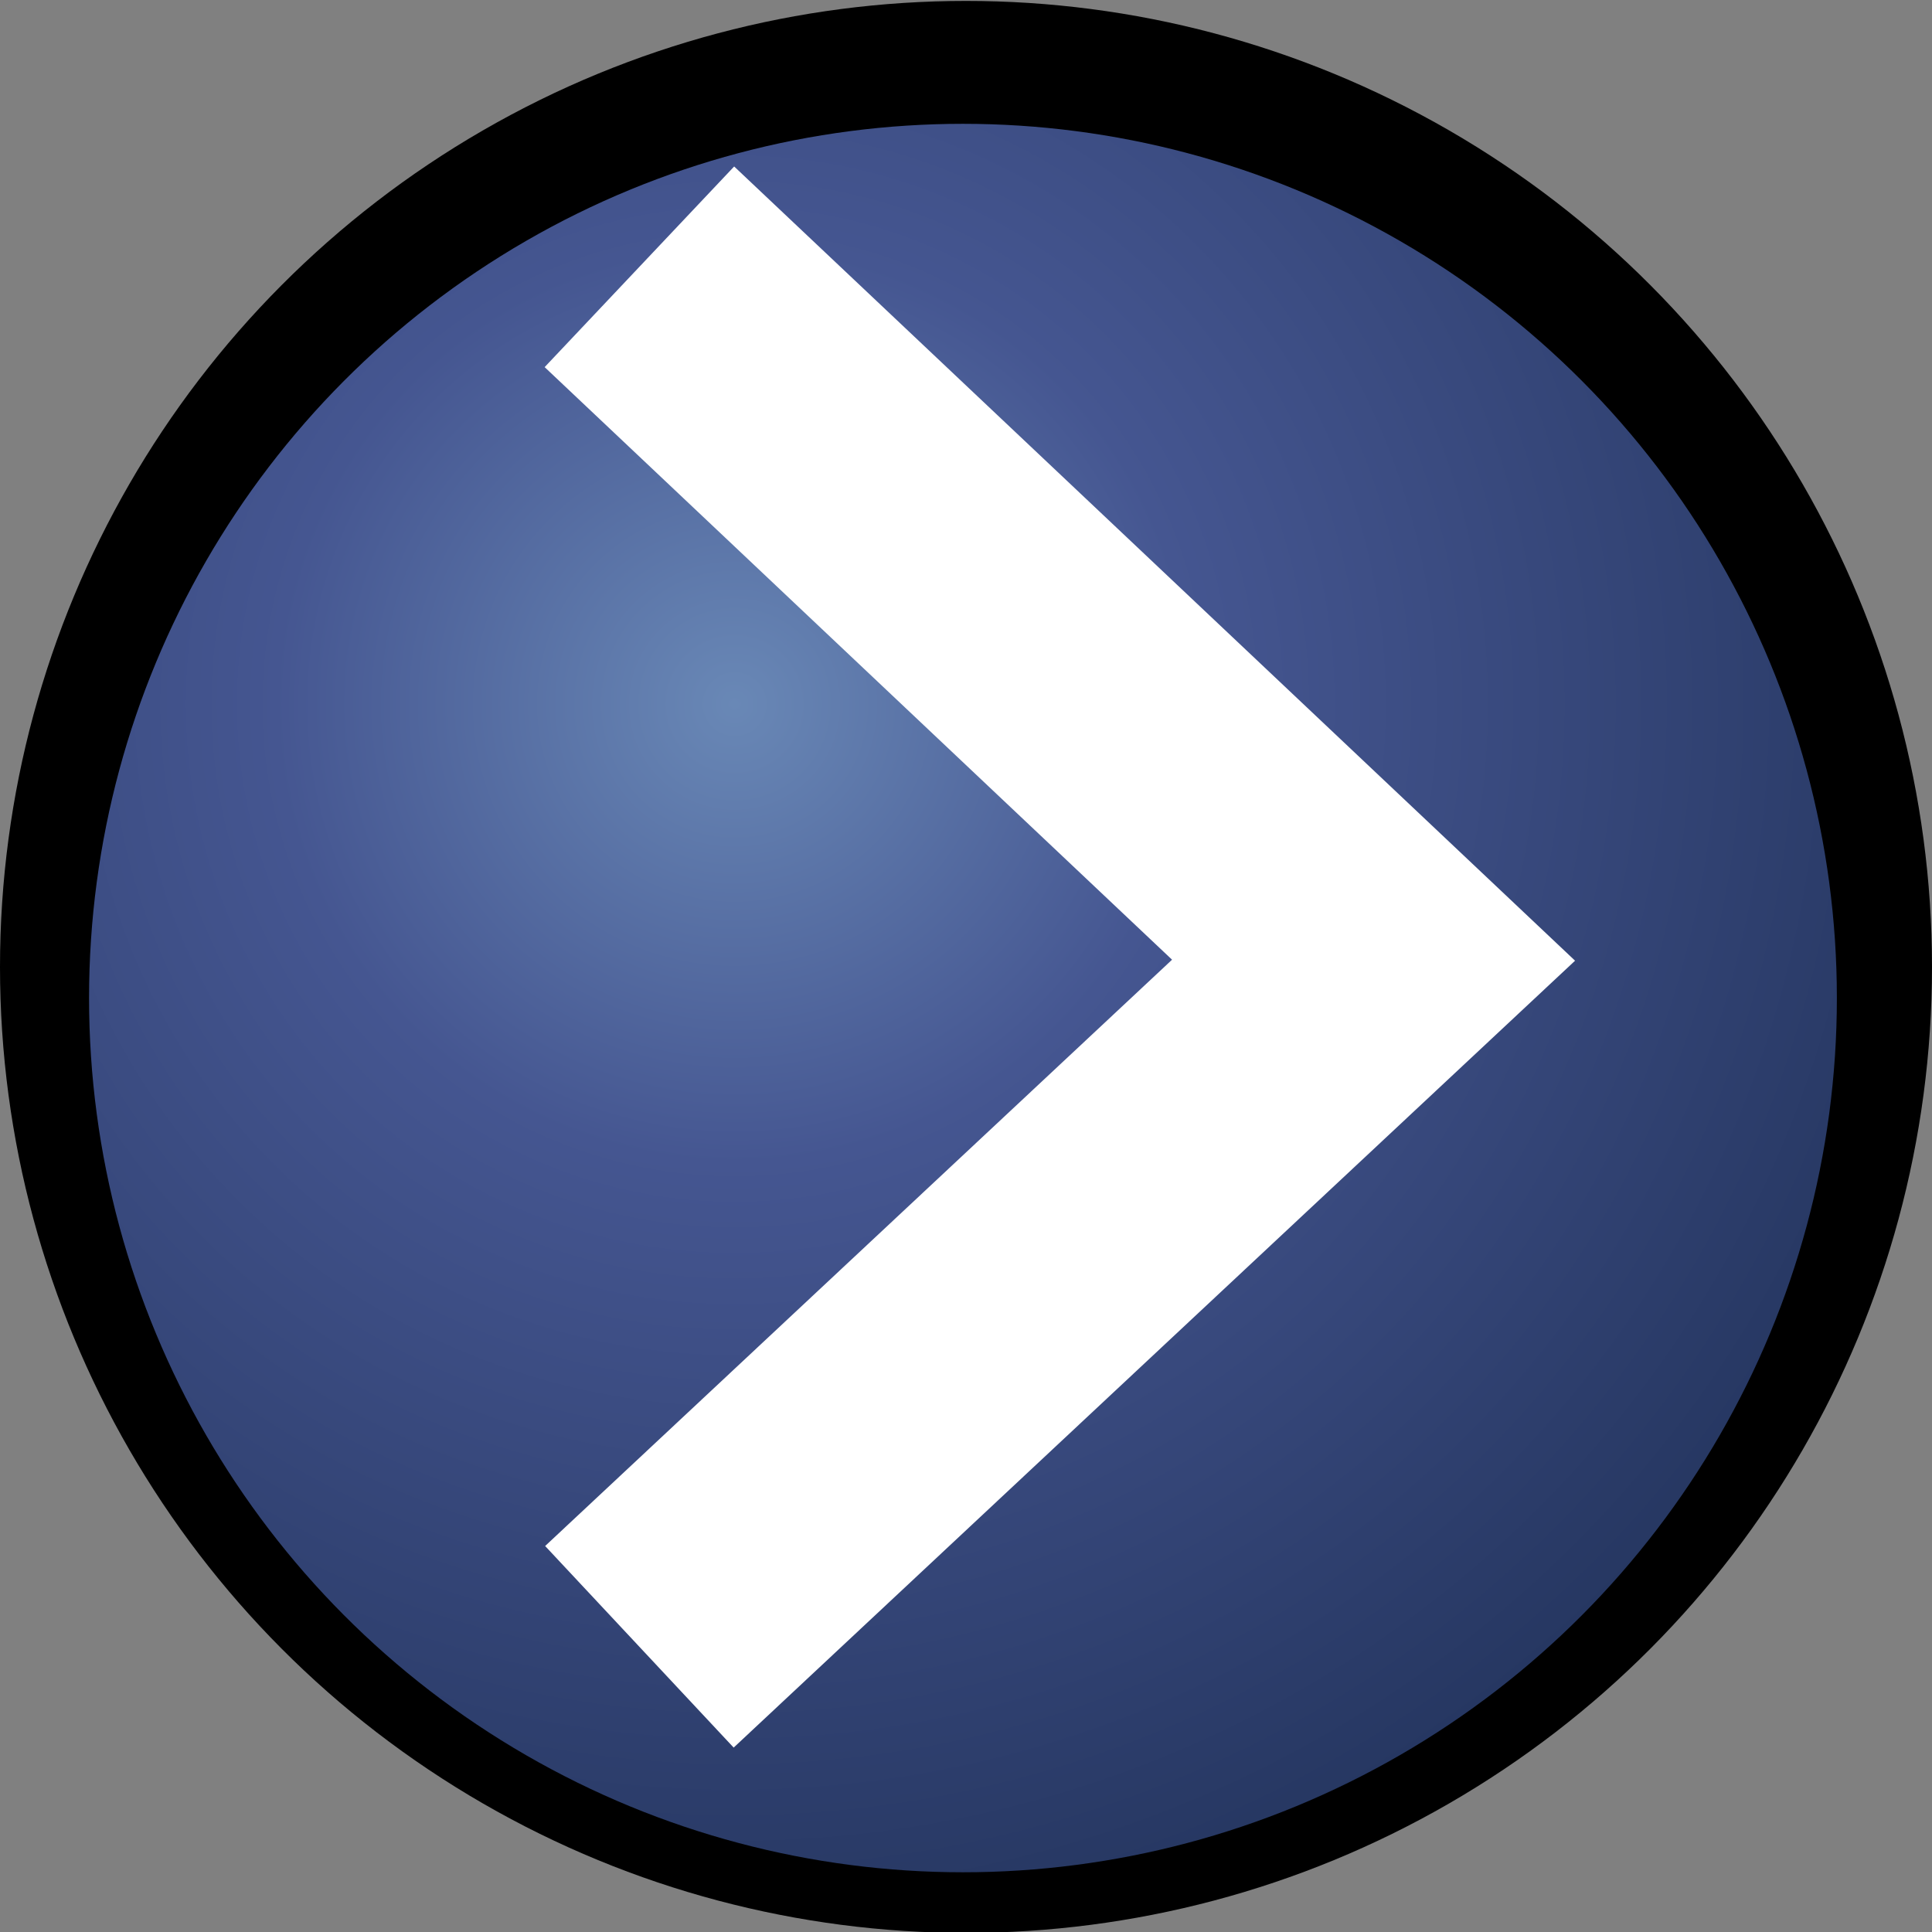
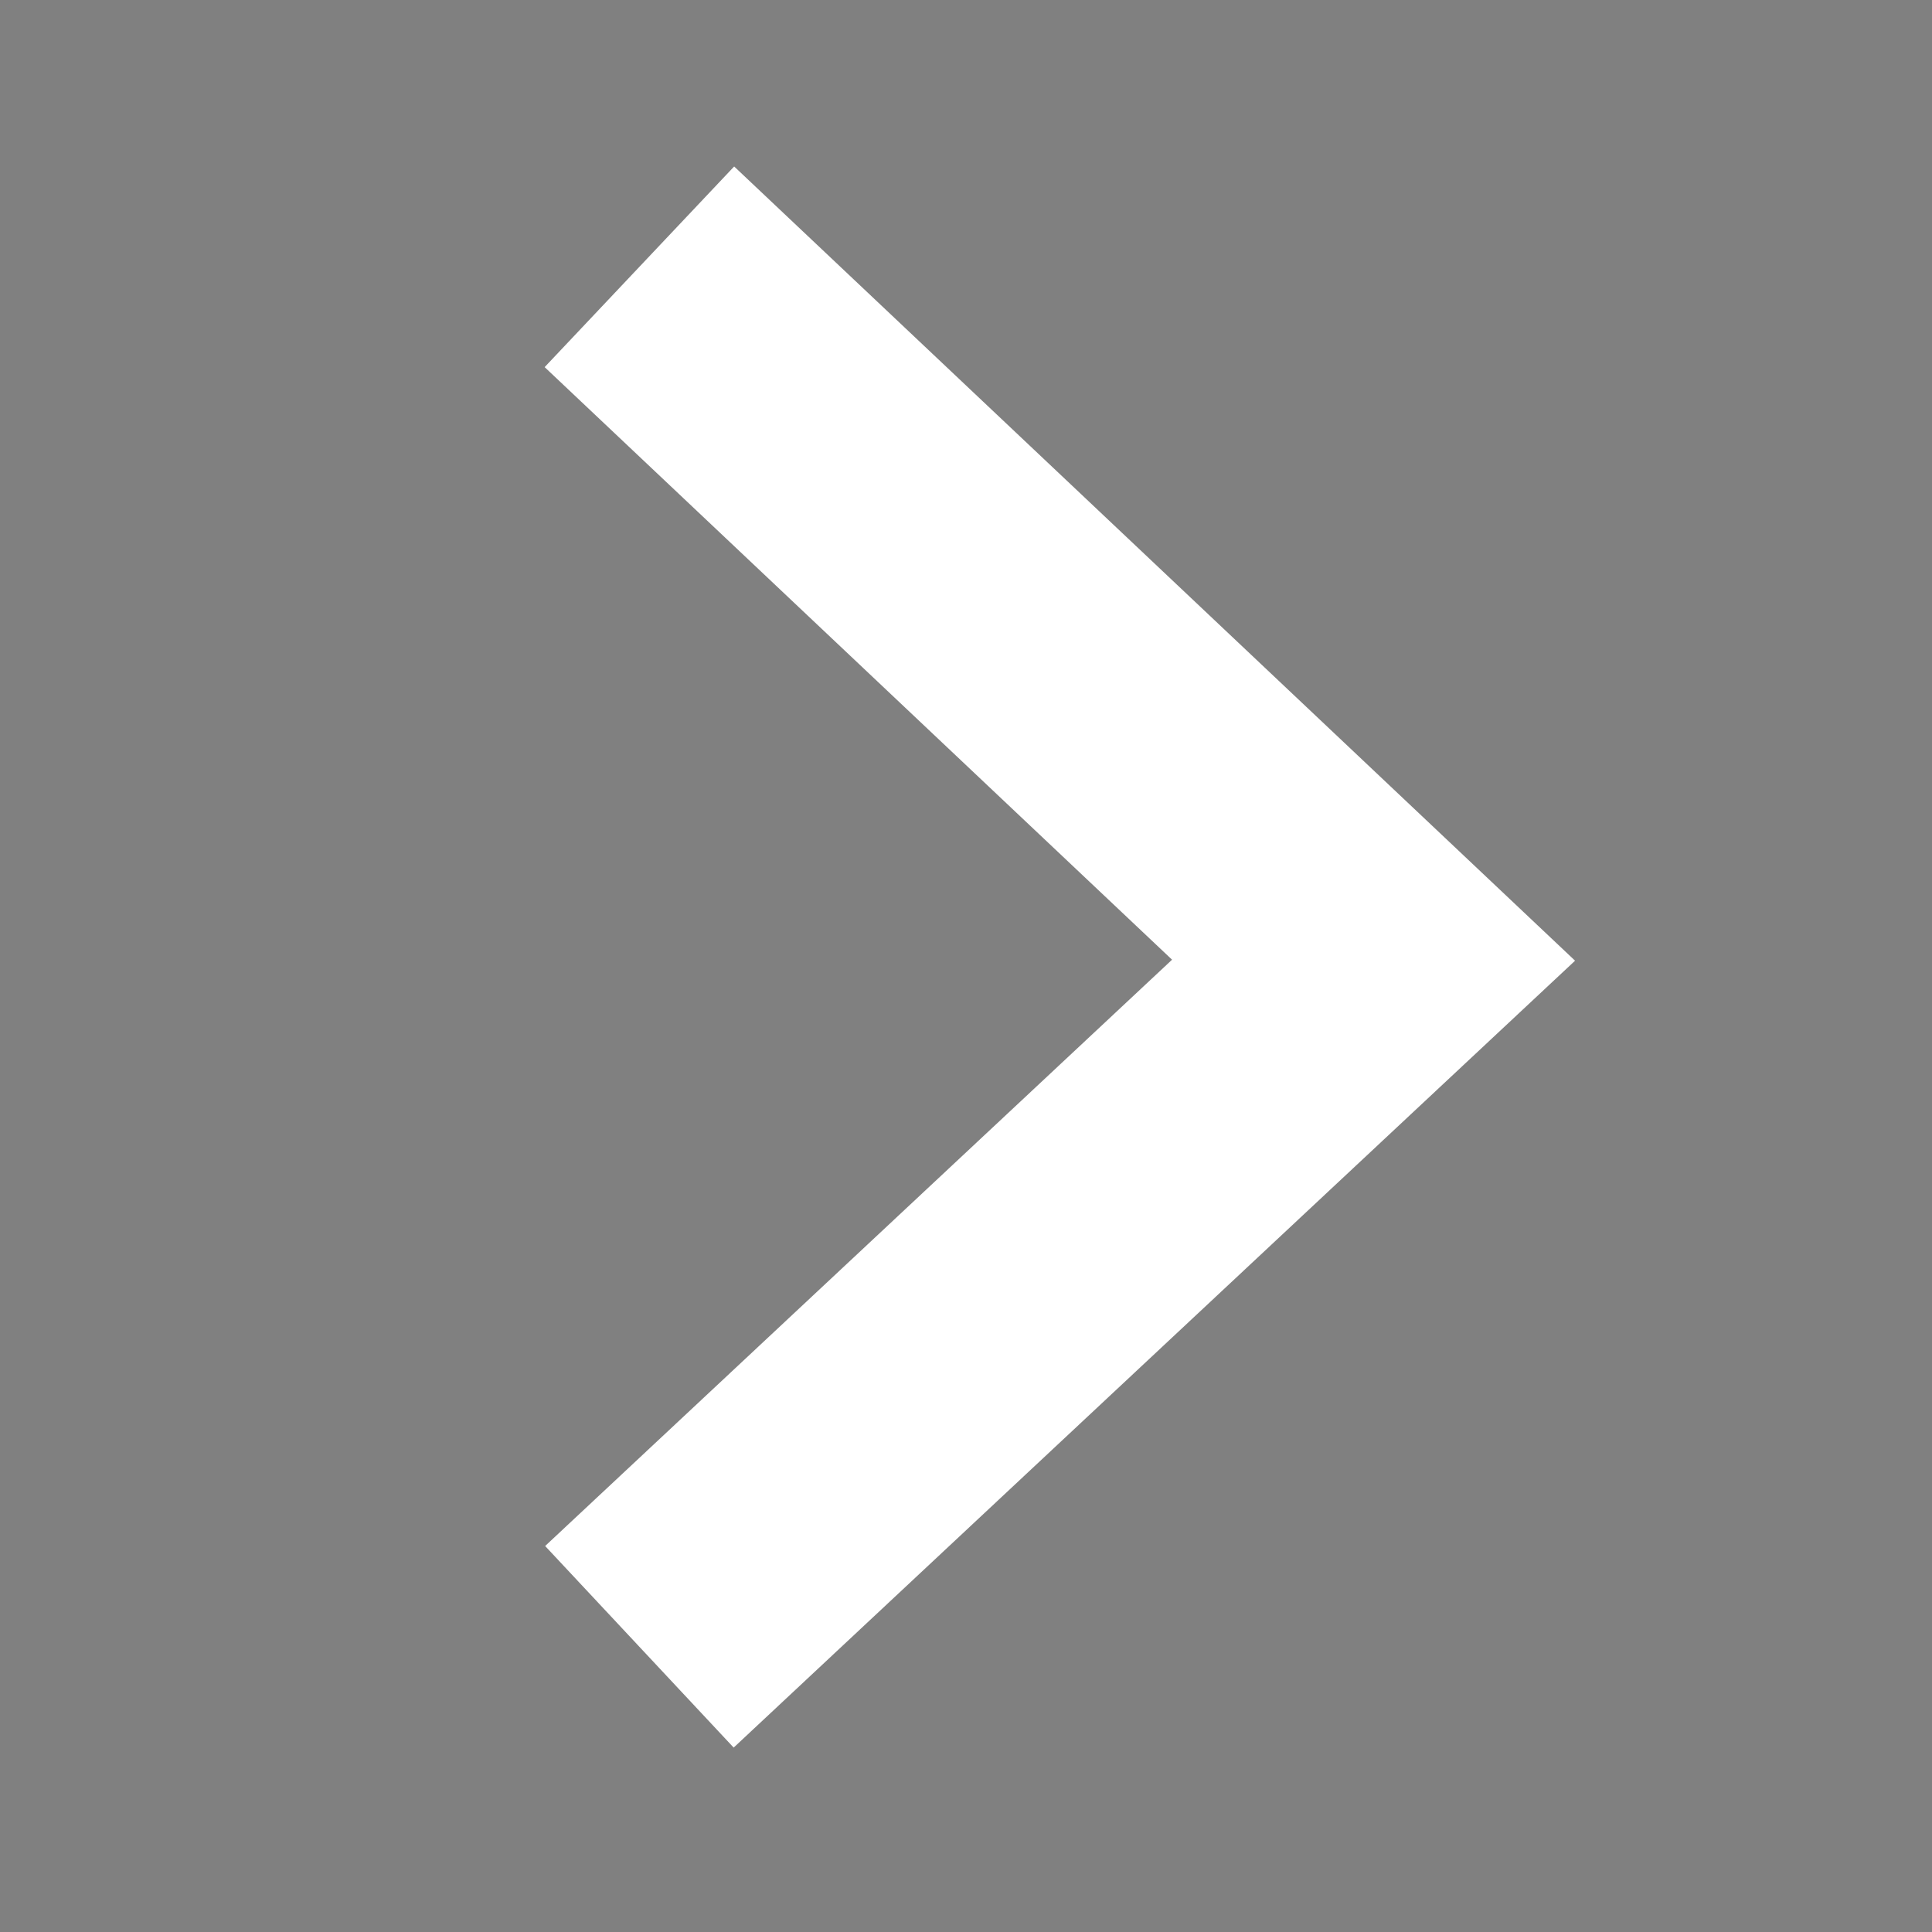
<svg xmlns="http://www.w3.org/2000/svg" xmlns:xlink="http://www.w3.org/1999/xlink" height="21" width="21" version="1.1">
  <rect width="100%" height="100%" fill="#808080" stroke="none" />
  <defs>
    <linearGradient id="linearGradient3793">
      <stop stop-color="#6988b6" offset="0" />
      <stop stop-color="#455691" offset=".333" />
      <stop stop-color="#21325a" offset="1" />
    </linearGradient>
    <linearGradient id="linearGradient3803" y2="1051.4" gradientUnits="userSpaceOnUse" x2="105.16" gradientTransform="matrix(.242 0 0 1.085 189.76 -88.081)" y1="1028.3" x1="105.16">
      <stop stop-color="#f3df9e" offset="0" />
      <stop stop-color="#f3c634" offset=".12" />
      <stop stop-color="#f3c634" offset=".88" />
      <stop stop-color="#8a692c" offset="1" />
    </linearGradient>
    <radialGradient id="radialGradient3803" xlink:href="#linearGradient3793" gradientUnits="userSpaceOnUse" cy="1012.3" cx="231.21" gradientTransform="matrix(1.579 3.5536e-7 -3.3523e-7 1.692 -133.91 -700.43)" r="7" />
  </defs>
  <g transform="translate(-227 -1029.4)" display="none">
-     <rect ry="12.5" height="25" width="60" display="inline" y="1027.4" x="190" fill="url(#linearGradient3803)" />
-   </g>
+     </g>
  <g transform="translate(-227 -1029.4)">
-     <circle cx="147.5" transform="matrix(1.4 0 0 1.4 31 -373.95)" cy="1009.9" r="7.5" />
-   </g>
+     </g>
  <g transform="translate(-227 -1029.4)" display="none">
-     <ellipse rx="7" transform="matrix(1.357 0 0 1.267 -78.714 -245.63)" ry="7.5" cy="1014.9" cx="233" fill="url(#radialGradient3803)" />
-   </g>
+     </g>
  <g transform="translate(-227 -1029.4)" display="none">
    <ellipse rx="7" transform="matrix(1.357 0 0 1.267 -78.714 -245.63)" ry="7.5" cy="1014.9" cx="233" fill="url(#radialGradient3803)" />
  </g>
  <g transform="translate(-227 -1029.4)">
-     <ellipse rx="7" transform="matrix(1.357 0 0 1.267 -78.714 -245.63)" ry="7.5" cy="1014.9" cx="233" fill="url(#radialGradient3803)" />
-   </g>
+     </g>
  <g transform="translate(-227 -1029.4)" display="none">
-     <path d="m233.95 1032.3 7.98 7.537-7.98 7.463" stroke="#000" stroke-width="3" fill="none" />
-   </g>
+     </g>
  <g transform="translate(-227 -1029.4)">
    <path d="m233.95 1032.3 7.98 7.537-7.98 7.463" stroke="#fff" stroke-width="3" fill="none" />
  </g>
  <g transform="translate(-227 -1029.4)" display="none">
    <path d="m243.51 1039.9-9.028-7.078v14.039z" stroke="#000" stroke-width=".972px" />
  </g>
  <g transform="translate(-227 -1029.4)" display="none">
    <path d="m239.71 1039.9-5.42-4.243v8.417z" stroke="#fff" stroke-width=".583px" fill="#fff" />
  </g>
</svg>